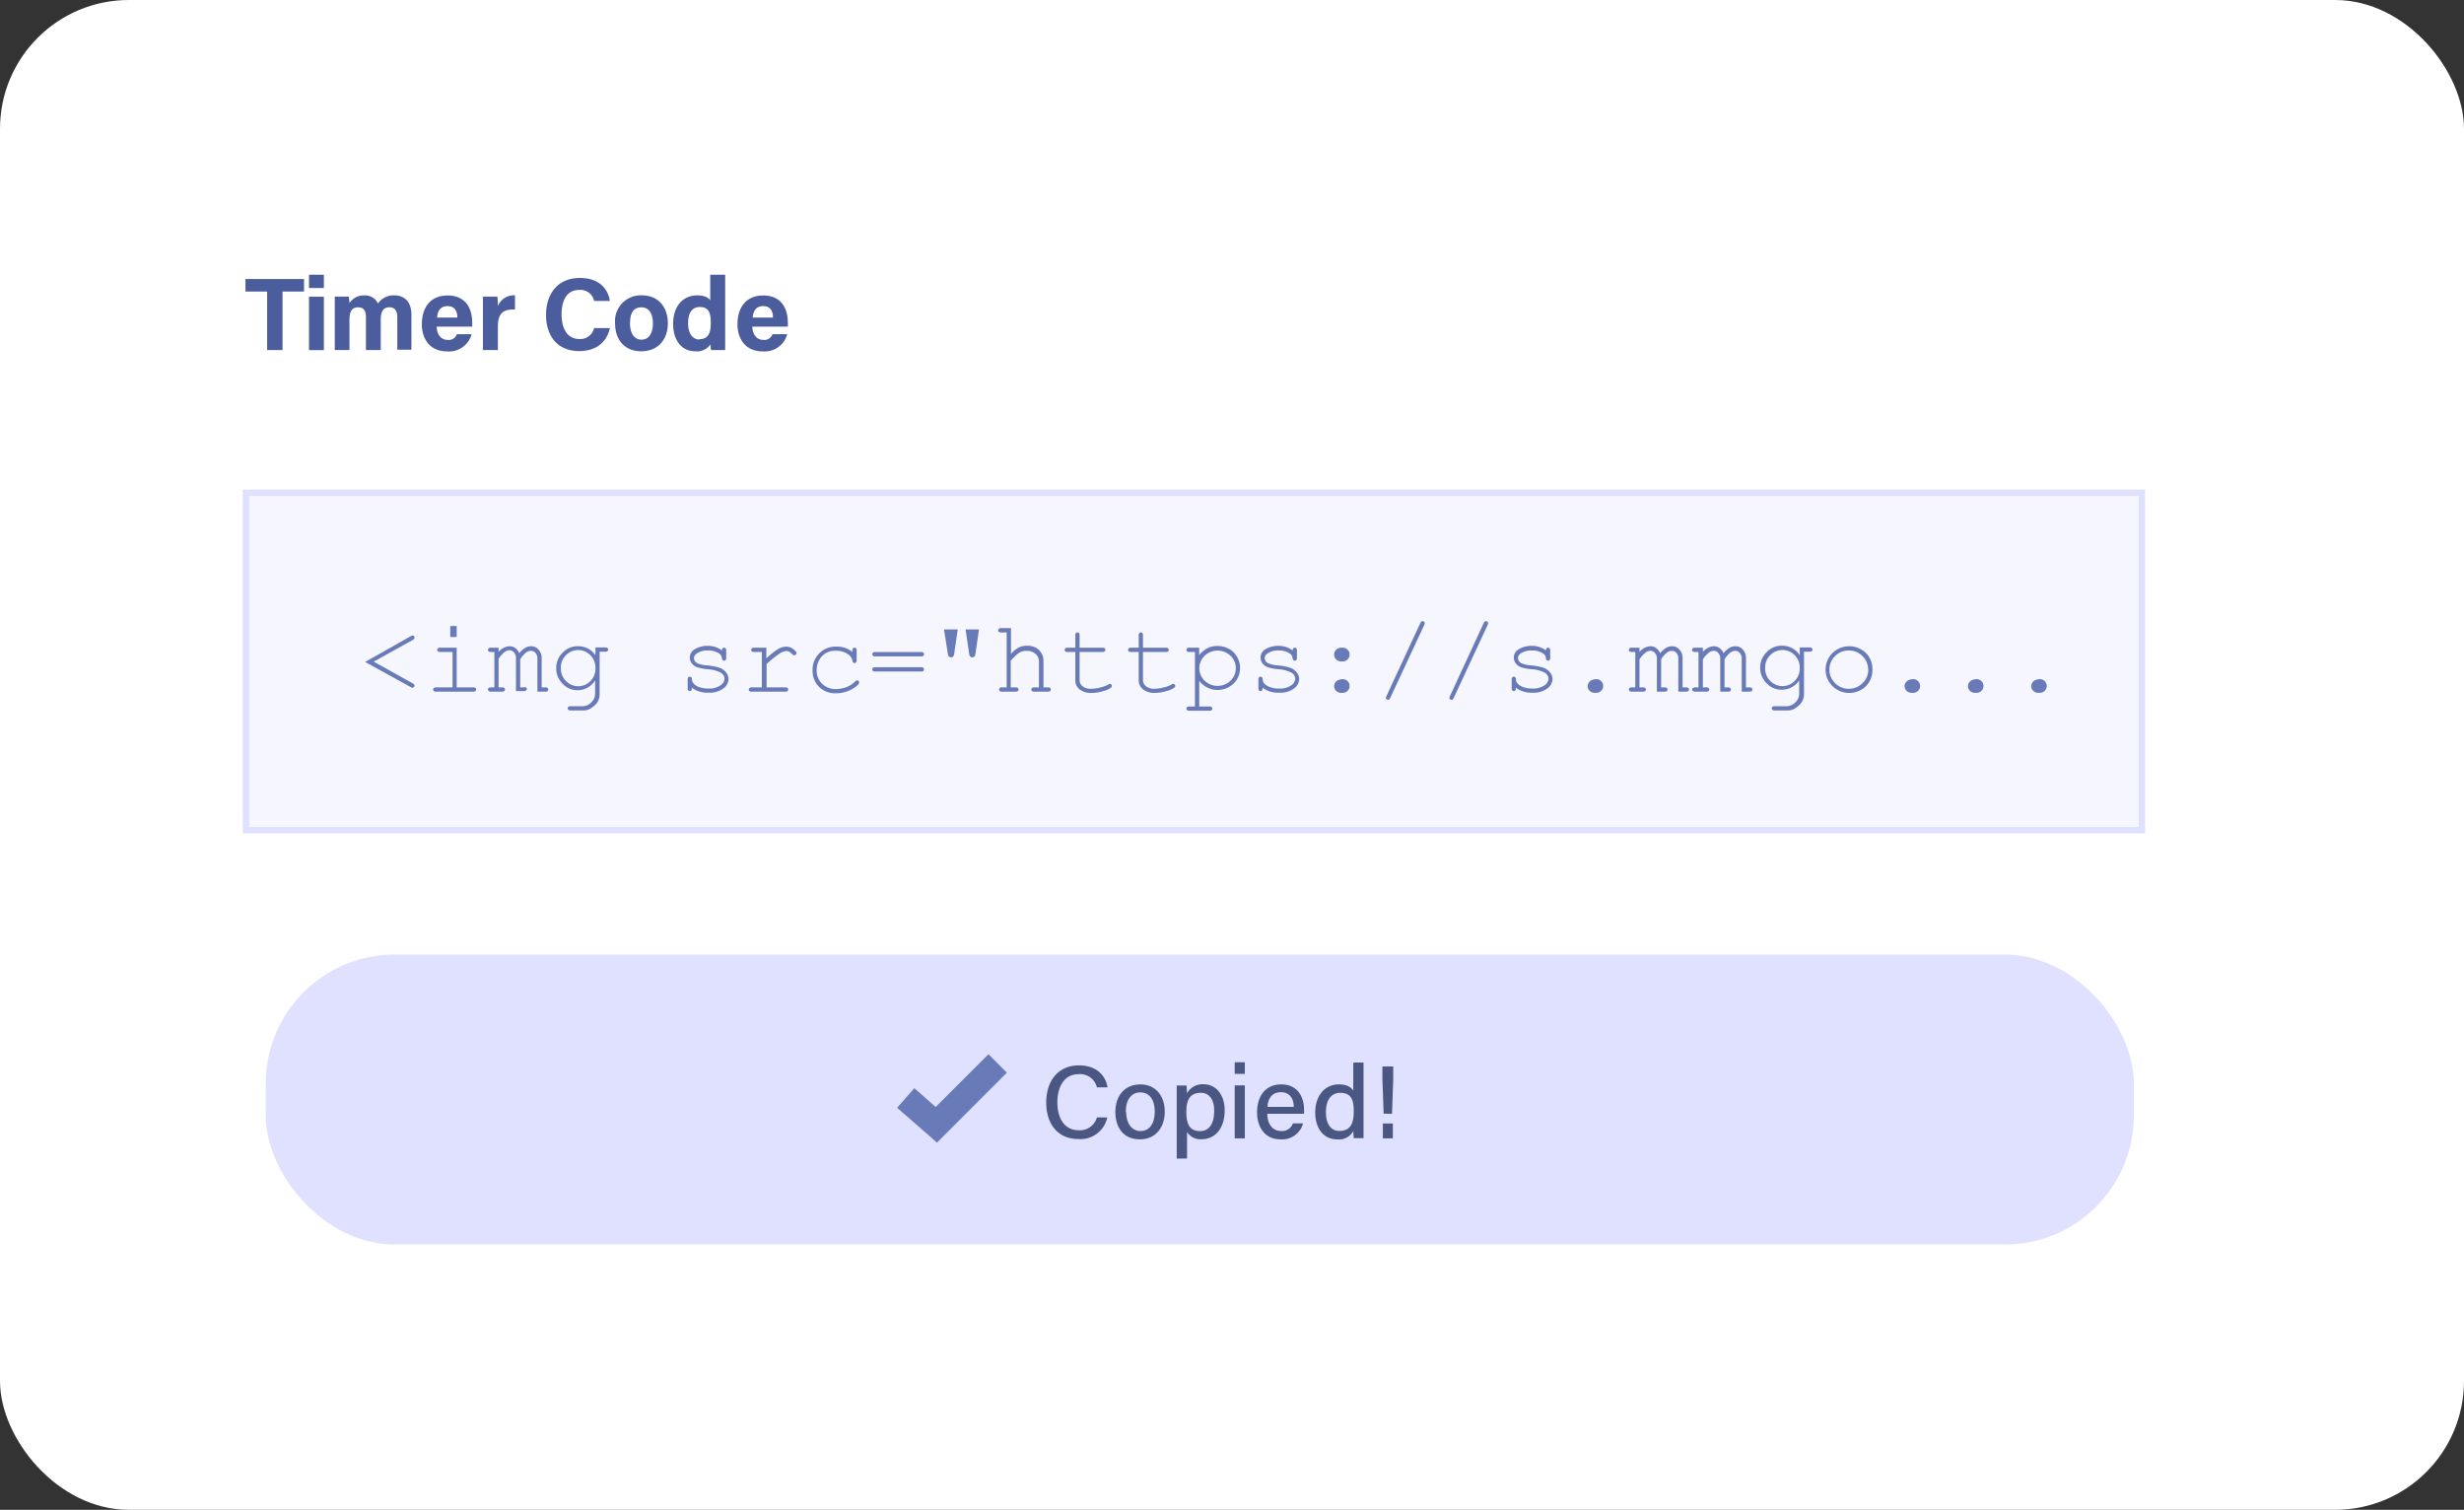
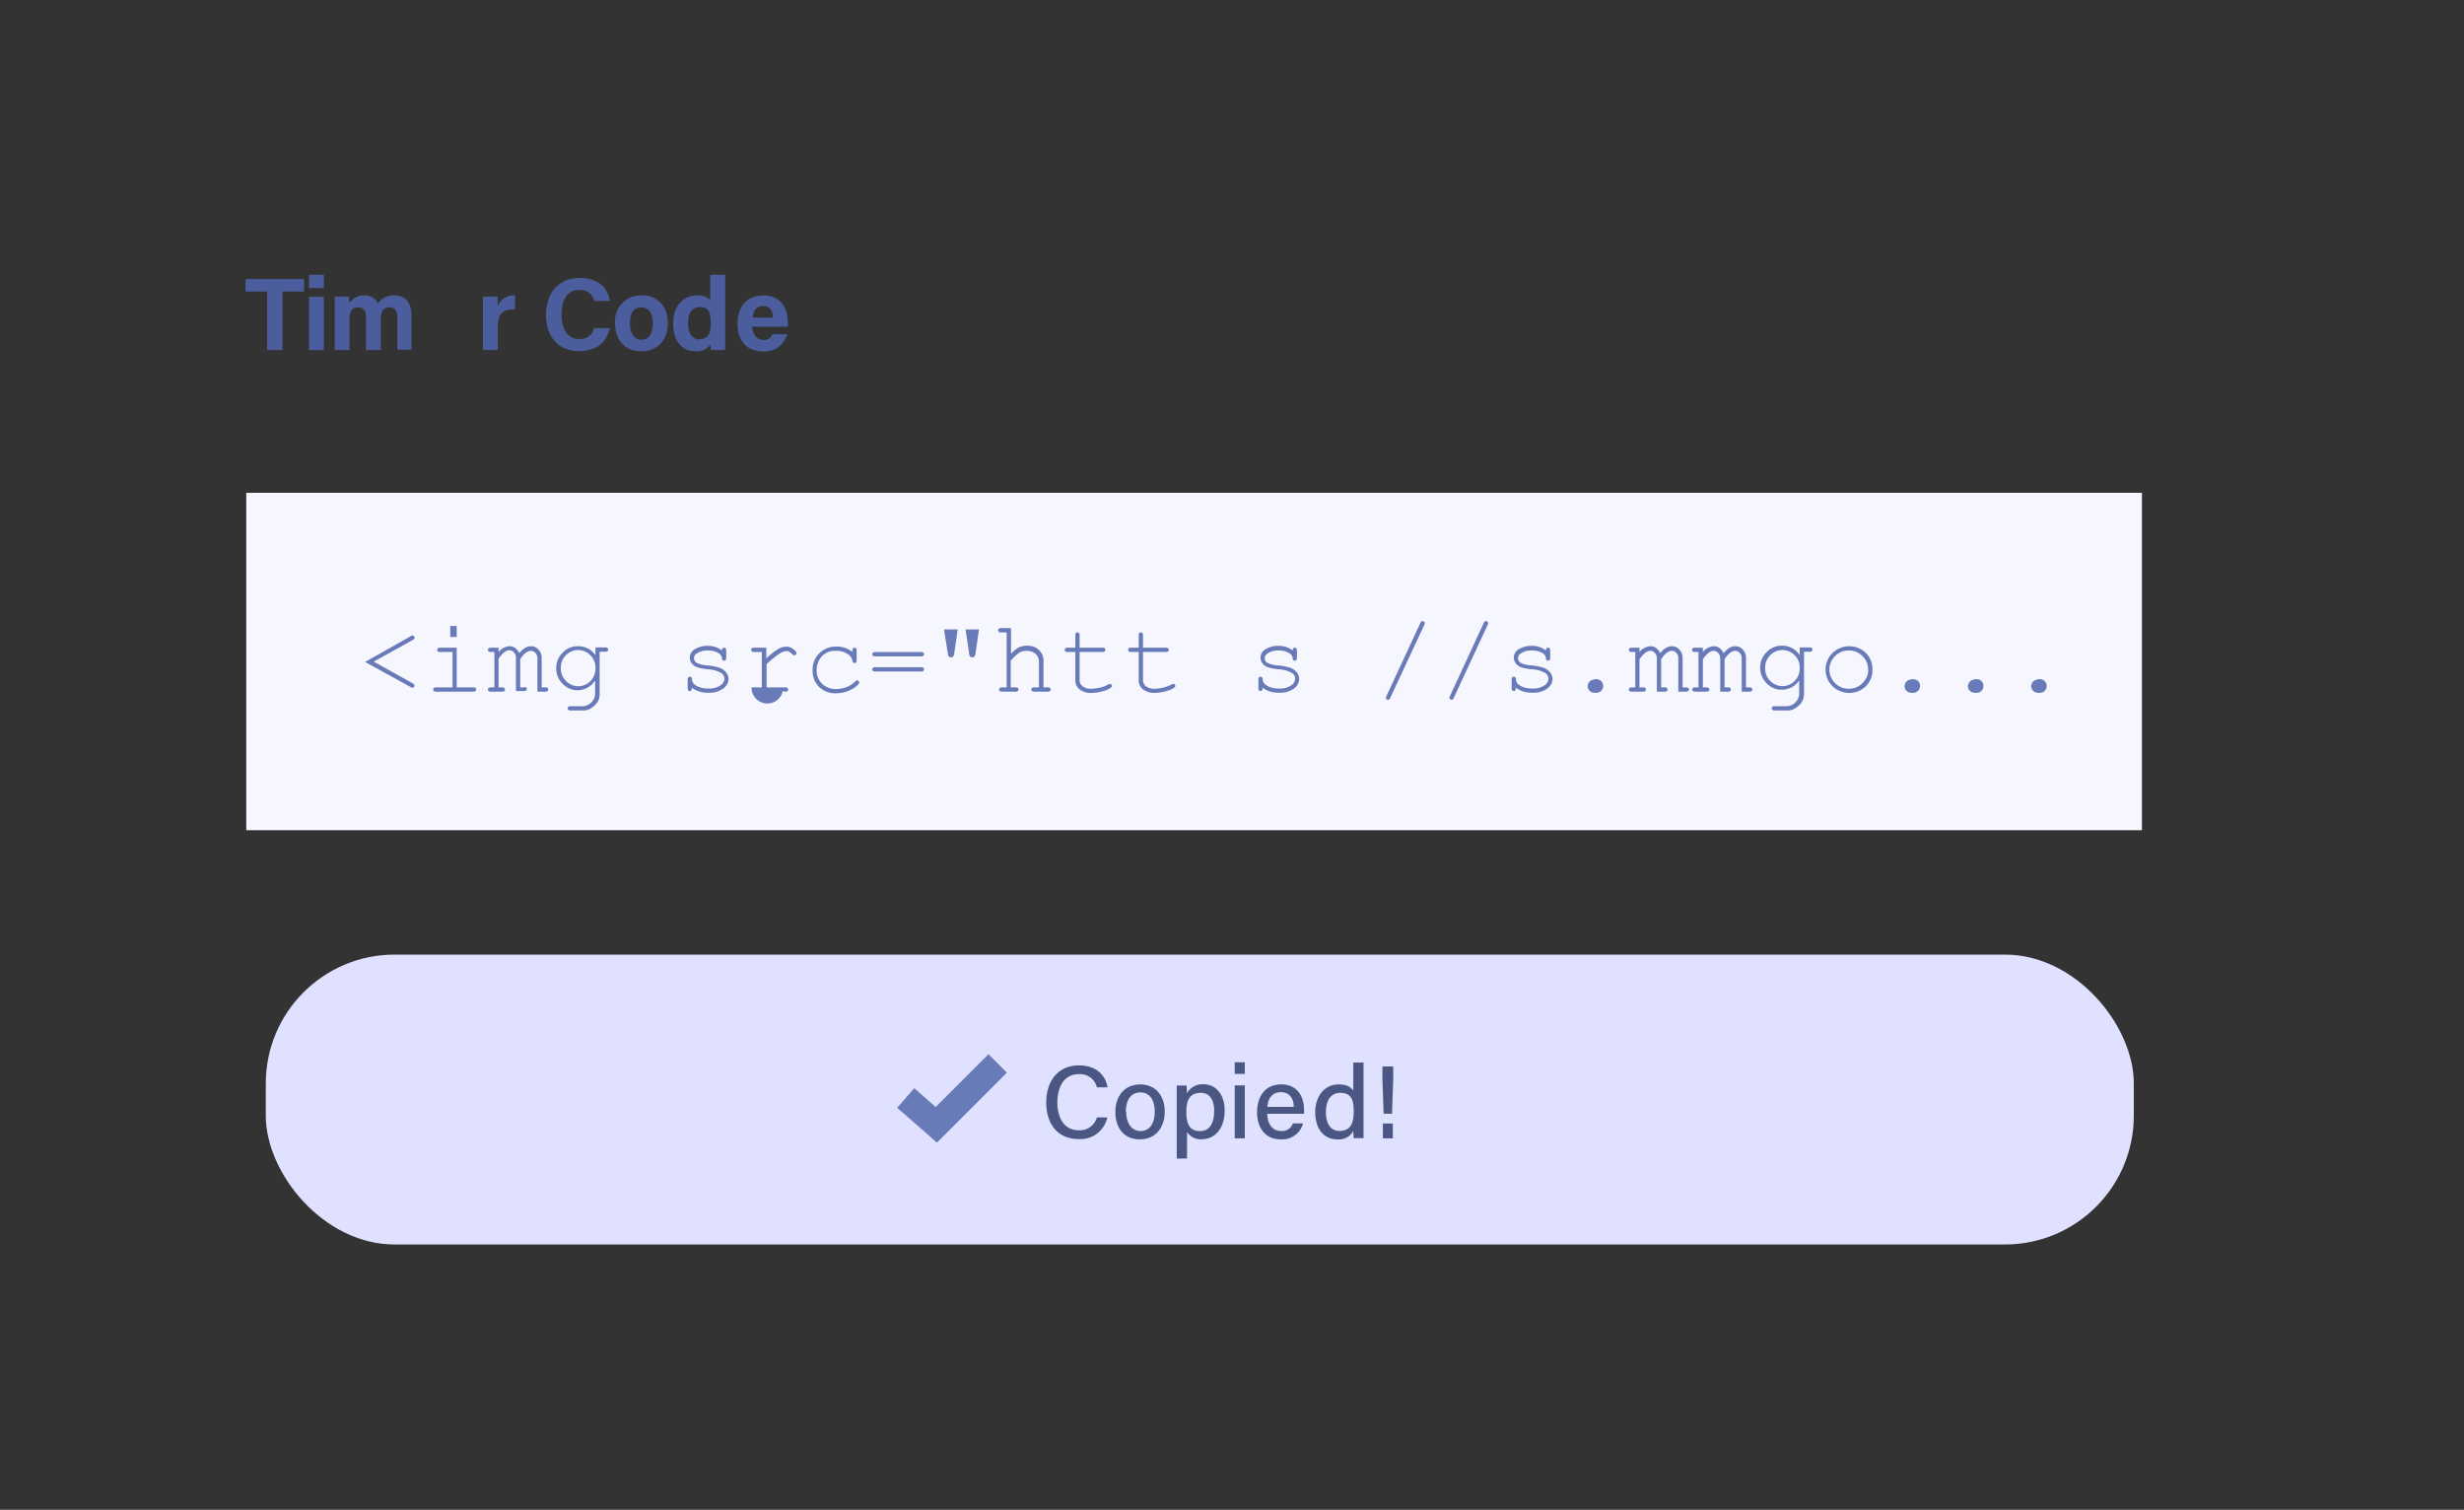
<svg xmlns="http://www.w3.org/2000/svg" id="_2" data-name="2" viewBox="0 0 382.52 234.38">
  <rect x="0" y="0" width="382.52" height="234.38" fill="#333333" stroke="none" />
  <defs>
    <style>.cls-1{fill:#fff;}.cls-2{fill:#4b5d9c;}.cls-3{fill:#f5f6fe;}.cls-4{fill:#dfe1ff;}.cls-5{fill:#687ab8;}.cls-6{fill:#4a5783;}</style>
  </defs>
  <g id="Rectangle_516_copy_4" data-name="Rectangle 516 copy 4">
-     <rect class="cls-1" width="382.52" height="234.38" rx="20" />
-   </g>
+     </g>
  <g id="Timer_Code" data-name="Timer Code">
    <path class="cls-2" d="M41.79,45.55H38.43V43.6h9.09v1.95H44.18v9.08H41.79Z" transform="translate(-0.32 -0.29)" />
    <path class="cls-2" d="M48.29,45V42.94H50.6V45Zm0,1.35H50.6v8.29H48.29Z" transform="translate(-0.32 -0.29)" />
    <path class="cls-2" d="M52.29,48.48c0-.72,0-1.42,0-2.14h2.19c0,.2.08.67.1,1a2.6,2.6,0,0,1,2.3-1.19A2.19,2.19,0,0,1,59,47.41a2.92,2.92,0,0,1,2.56-1.27c1.44,0,2.63.9,2.63,3v5.44H62V49.47c0-.75-.28-1.48-1.22-1.48s-1.35.64-1.35,1.9v4.74H57.13V49.55c0-.84-.21-1.55-1.19-1.55s-1.37.58-1.37,2v4.63H52.29Z" transform="translate(-0.32 -0.29)" />
-     <path class="cls-2" d="M68.12,51c0,1,.53,2.05,1.66,2.05a1.33,1.33,0,0,0,1.46-.88h2.29a3.62,3.62,0,0,1-3.79,2.67c-2.74,0-3.93-2-3.93-4.21,0-2.61,1.33-4.47,4-4.47,2.83,0,3.81,2.07,3.81,4.13a3.94,3.94,0,0,1,0,.71Zm3.2-1.41c0-1-.4-1.78-1.52-1.78s-1.54.76-1.63,1.78Z" transform="translate(-0.32 -0.29)" />
    <path class="cls-2" d="M75.29,48.59c0-.83,0-1.55,0-2.25h2.25a13.3,13.3,0,0,1,.07,1.45,2.69,2.69,0,0,1,2.66-1.65v2.2c-1.67-.05-2.66.4-2.66,2.67v3.62H75.29Z" transform="translate(-0.32 -0.29)" />
    <path class="cls-2" d="M95,51.22c-.44,2.06-2,3.57-4.76,3.57-3.5,0-5.15-2.48-5.15-5.62s1.71-5.73,5.26-5.73c3,0,4.37,1.71,4.65,3.57H92.56a2.18,2.18,0,0,0-2.34-1.71c-2,0-2.72,1.77-2.72,3.79,0,1.86.66,3.83,2.79,3.83a2.19,2.19,0,0,0,2.26-1.7Z" transform="translate(-0.32 -0.29)" />
    <path class="cls-2" d="M104,50.47c0,2.51-1.51,4.35-4.13,4.35S95.81,53,95.81,50.51A4,4,0,0,1,100,46.14C102.42,46.14,104,47.87,104,50.47Zm-5.88,0c0,1.6.69,2.55,1.8,2.55s1.76-1,1.76-2.53S101.05,48,99.9,48,98.13,48.74,98.13,50.48Z" transform="translate(-0.32 -0.29)" />
    <path class="cls-2" d="M112.9,42.94v9.41c0,.76,0,1.53,0,2.28h-2.19a8,8,0,0,1-.11-.87,2.49,2.49,0,0,1-2.35,1.06c-2.1,0-3.43-1.68-3.43-4.27s1.41-4.41,3.76-4.41c1.2,0,1.84.44,2,.8v-4Zm-4,10c1.57,0,1.76-1.31,1.76-2.5,0-1.42-.2-2.49-1.71-2.49-1.2,0-1.81.94-1.81,2.51S107.81,53,108.94,53Z" transform="translate(-0.32 -0.29)" />
    <path class="cls-2" d="M117.12,51c0,1,.53,2.05,1.66,2.05a1.33,1.33,0,0,0,1.46-.88h2.29a3.62,3.62,0,0,1-3.79,2.67c-2.74,0-3.93-2-3.93-4.21,0-2.61,1.33-4.47,4-4.47,2.83,0,3.81,2.07,3.81,4.13a3.94,3.94,0,0,1,0,.71Zm3.2-1.41c0-1-.4-1.78-1.52-1.78s-1.54.76-1.63,1.78Z" transform="translate(-0.32 -0.29)" />
  </g>
  <g id="field_with_code_copy_2" data-name="field with code copy 2">
    <g id="field">
      <rect class="cls-3" x="38.23" y="76.5" width="294.29" height="52.38" />
-       <path class="cls-4" d="M332.33,77.29v51.38H39V77.29H332.33m1-1H38v53.38H333.33V76.29Z" transform="translate(-0.32 -0.29)" />
    </g>
    <g id="_img_src_https:_s.mmgo..." data-name="&lt;img src=&quot;https://s.mmgo...">
      <path class="cls-5" d="M57,103.05l7.09-4a.66.66,0,0,1,.26-.1.34.34,0,0,1,.33.33c0,.13-.09.25-.27.35l-6.08,3.37,6.07,3.38c.18.1.27.21.27.34a.34.34,0,0,1-.33.33.57.57,0,0,1-.26-.1Z" transform="translate(-0.32 -0.29)" />
      <path class="cls-5" d="M71.22,100.84V107H73.8a.51.51,0,0,1,.34.09.3.3,0,0,1,.1.24.29.29,0,0,1-.1.23.51.51,0,0,1-.34.1H68a.5.5,0,0,1-.33-.1.29.29,0,0,1-.1-.23.3.3,0,0,1,.1-.24A.5.5,0,0,1,68,107h2.58V101.5H68.65a.51.51,0,0,1-.34-.09.3.3,0,0,1-.11-.23.37.37,0,0,1,.1-.25.54.54,0,0,1,.35-.09Zm0-3.37v1.7h-1v-1.7Z" transform="translate(-0.32 -0.29)" />
      <path class="cls-5" d="M77.72,100.84v.66a2.38,2.38,0,0,1,1.68-.89,1.49,1.49,0,0,1,.89.27,2,2,0,0,1,.64.81,3.63,3.63,0,0,1,.89-.81,1.74,1.74,0,0,1,.9-.27,1.47,1.47,0,0,1,1.14.46,1.85,1.85,0,0,1,.55,1.29V107H85a.5.5,0,0,1,.33.09.3.3,0,0,1,.1.24.29.29,0,0,1-.1.23.5.5,0,0,1-.33.1H83.75v-5.18a1.18,1.18,0,0,0-.3-.83.93.93,0,0,0-.7-.33,1.35,1.35,0,0,0-.76.27,3.65,3.65,0,0,0-.91,1.06V107h.55A.51.51,0,0,1,82,107a.33.33,0,0,1,.1.24.33.33,0,0,1-.1.23.51.51,0,0,1-.34.1H80.42v-5.14a1.21,1.21,0,0,0-.31-.86.92.92,0,0,0-.69-.34,1.27,1.27,0,0,0-.7.23,4.08,4.08,0,0,0-1,1.1V107h.56a.48.48,0,0,1,.33.09.3.3,0,0,1,.11.24.3.3,0,0,1-.11.23.48.48,0,0,1-.33.1H76.51a.48.48,0,0,1-.33-.1.3.3,0,0,1-.11-.23.3.3,0,0,1,.11-.24.48.48,0,0,1,.33-.09h.56V101.5h-.56a.48.48,0,0,1-.33-.09.3.3,0,0,1-.11-.24.32.32,0,0,1,.11-.24.48.48,0,0,1,.33-.09Z" transform="translate(-0.32 -0.29)" />
      <path class="cls-5" d="M92.76,102v-1.2H94.3a.48.48,0,0,1,.33.09.34.34,0,0,1,.11.25.3.3,0,0,1-.11.23.48.48,0,0,1-.33.09h-.89v6.56a2.36,2.36,0,0,1-.28,1.17,2.44,2.44,0,0,1-.62.71,3.43,3.43,0,0,1-.8.53,2.54,2.54,0,0,1-1,.15H88.89a.48.48,0,0,1-.33-.09.32.32,0,0,1,0-.48.48.48,0,0,1,.33-.09h1.88a1.89,1.89,0,0,0,1-.3,2.35,2.35,0,0,0,.77-.87,1.86,1.86,0,0,0,.17-.83v-2A3.23,3.23,0,0,1,90,107.44a3.13,3.13,0,0,1-2.33-1,3.32,3.32,0,0,1-1-2.42,3.28,3.28,0,0,1,1-2.41,3.13,3.13,0,0,1,2.33-1A3.22,3.22,0,0,1,92.76,102Zm0,2a2.69,2.69,0,0,0-.79-2,2.64,2.64,0,0,0-3.79,0,2.65,2.65,0,0,0-.79,2,2.69,2.69,0,0,0,.79,2A2.64,2.64,0,0,0,92,106,2.73,2.73,0,0,0,92.76,104Z" transform="translate(-0.32 -0.29)" />
      <path class="cls-5" d="M112.4,101.27a.5.5,0,0,1,.09-.33.31.31,0,0,1,.24-.1.3.3,0,0,1,.24.1.53.53,0,0,1,.09.35v1.12a.51.51,0,0,1-.09.34.33.33,0,0,1-.24.1.29.29,0,0,1-.22-.09.4.4,0,0,1-.11-.28,1,1,0,0,0-.48-.77,3,3,0,0,0-1.7-.44,2.85,2.85,0,0,0-1.71.45.92.92,0,0,0-.46.75.91.91,0,0,0,.54.78,4.32,4.32,0,0,0,1.43.33,9.42,9.42,0,0,1,1.9.34,2.3,2.3,0,0,1,1.12.76,1.67,1.67,0,0,1,.38,1,1.88,1.88,0,0,1-.81,1.49,3.65,3.65,0,0,1-2.36.65,4,4,0,0,1-2.55-.79,1.23,1.23,0,0,1,0,.35.33.33,0,0,1-.11.13.3.3,0,0,1-.18.06.3.3,0,0,1-.24-.11.48.48,0,0,1-.09-.33v-1.35a.51.51,0,0,1,.09-.34.3.3,0,0,1,.24-.1.29.29,0,0,1,.23.1.33.33,0,0,1,.1.26,1,1,0,0,0,.18.6,1.92,1.92,0,0,0,.87.62,3.76,3.76,0,0,0,1.47.25,3.09,3.09,0,0,0,1.9-.48,1.31,1.31,0,0,0,.63-1,1.09,1.09,0,0,0-.63-1,4.86,4.86,0,0,0-1.87-.5,7.74,7.74,0,0,1-1.75-.32,1.86,1.86,0,0,1-.83-.61,1.46,1.46,0,0,1-.3-.88,1.51,1.51,0,0,1,.83-1.34,3.78,3.78,0,0,1,2-.49A3.52,3.52,0,0,1,112.4,101.27Z" transform="translate(-0.32 -0.29)" />
-       <path class="cls-5" d="M119.29,100.84v1.66A11.09,11.09,0,0,1,121.2,101a2.61,2.61,0,0,1,1.18-.33,1.76,1.76,0,0,1,1.09.39c.34.26.5.46.5.6a.32.32,0,0,1-.09.24.33.33,0,0,1-.25.1.25.25,0,0,1-.13,0,.7.7,0,0,1-.21-.17,2.22,2.22,0,0,0-.47-.38,1,1,0,0,0-.4-.1,2.23,2.23,0,0,0-1,.35,15.6,15.6,0,0,0-2.09,1.68V107h2.9a.54.54,0,0,1,.35.09.33.33,0,0,1,.1.24.33.33,0,0,1-.1.23.54.54,0,0,1-.35.1H117a.5.5,0,0,1-.33-.09.29.29,0,0,1-.1-.23.32.32,0,0,1,.09-.23A.51.51,0,0,1,117,107h1.59V101.5h-1.21a.51.51,0,0,1-.34-.09.33.33,0,0,1-.1-.24.31.31,0,0,1,.1-.24.5.5,0,0,1,.34-.09Z" transform="translate(-0.32 -0.29)" />
+       <path class="cls-5" d="M119.29,100.84v1.66A11.09,11.09,0,0,1,121.2,101a2.61,2.61,0,0,1,1.18-.33,1.76,1.76,0,0,1,1.09.39c.34.26.5.46.5.6a.32.32,0,0,1-.09.24.33.33,0,0,1-.25.1.25.25,0,0,1-.13,0,.7.7,0,0,1-.21-.17,2.22,2.22,0,0,0-.47-.38,1,1,0,0,0-.4-.1,2.23,2.23,0,0,0-1,.35,15.6,15.6,0,0,0-2.09,1.68V107h2.9a.54.54,0,0,1,.35.09.33.33,0,0,1,.1.24.33.33,0,0,1-.1.23.54.54,0,0,1-.35.1a.5.5,0,0,1-.33-.09.29.29,0,0,1-.1-.23.32.32,0,0,1,.09-.23A.51.51,0,0,1,117,107h1.59V101.5h-1.21a.51.51,0,0,1-.34-.09.33.33,0,0,1-.1-.24.31.31,0,0,1,.1-.24.5.5,0,0,1,.34-.09Z" transform="translate(-0.32 -0.29)" />
      <path class="cls-5" d="M132.65,101.5v-.21a.53.53,0,0,1,.09-.35.31.31,0,0,1,.24-.1.3.3,0,0,1,.24.1.53.53,0,0,1,.09.35v1.48a.5.5,0,0,1-.09.34.3.3,0,0,1-.24.11.29.29,0,0,1-.22-.09.47.47,0,0,1-.11-.31,1.55,1.55,0,0,0-.73-1,3.09,3.09,0,0,0-1.84-.5,2.73,2.73,0,0,0-2.22.91,3.23,3.23,0,0,0-.76,2.1,2.82,2.82,0,0,0,.84,2.1,3,3,0,0,0,2.16.83,4.85,4.85,0,0,0,1.56-.28,3.83,3.83,0,0,0,1.43-.91.5.5,0,0,1,.29-.16.31.31,0,0,1,.32.32c0,.22-.27.5-.79.85a5.13,5.13,0,0,1-2.84.83,3.5,3.5,0,0,1-2.6-1,3.45,3.45,0,0,1-1-2.56,3.56,3.56,0,0,1,3.67-3.68A3.74,3.74,0,0,1,132.65,101.5Z" transform="translate(-0.32 -0.29)" />
      <path class="cls-5" d="M143.33,102.18h-7.15a.46.46,0,0,1-.34-.1.3.3,0,0,1-.1-.24.29.29,0,0,1,.1-.23.46.46,0,0,1,.34-.1h7.15a.46.46,0,0,1,.34.1.3.3,0,0,1,.1.24.29.29,0,0,1-.1.23A.46.46,0,0,1,143.33,102.18Zm0,2.35h-7.15a.51.51,0,0,1-.34-.09.34.34,0,0,1,0-.48.51.51,0,0,1,.34-.09h7.15a.51.51,0,0,1,.34.09.34.34,0,0,1,0,.48A.51.51,0,0,1,143.33,104.53Z" transform="translate(-0.32 -0.29)" />
      <path class="cls-5" d="M146.87,98H149l-.55,3.79a.75.75,0,0,1-.17.42.45.45,0,0,1-.32.12.44.44,0,0,1-.32-.12.68.68,0,0,1-.17-.42Zm3.35,0h2.08l-.55,3.79a.75.75,0,0,1-.17.42.43.43,0,0,1-.31.12.45.45,0,0,1-.33-.12.69.69,0,0,1-.16-.42Z" transform="translate(-0.32 -0.29)" />
      <path class="cls-5" d="M157.27,97.8v4a4.42,4.42,0,0,1,1.2-1,3,3,0,0,1,1.29-.27,2.87,2.87,0,0,1,1.3.27,2.32,2.32,0,0,1,.89.82,2.17,2.17,0,0,1,.36,1.18V107H163a.48.48,0,0,1,.34.09.3.3,0,0,1,.1.24.29.29,0,0,1-.1.23.47.47,0,0,1-.34.1h-2.13a.51.51,0,0,1-.34-.1.29.29,0,0,1-.1-.23.3.3,0,0,1,.1-.24.51.51,0,0,1,.34-.09h.74v-4a1.53,1.53,0,0,0-.52-1.19,2,2,0,0,0-1.42-.48,2.15,2.15,0,0,0-1.23.35,9.1,9.1,0,0,0-1.21,1.18V107H158a.51.51,0,0,1,.34.09.3.3,0,0,1,.1.24.29.29,0,0,1-.1.23.51.51,0,0,1-.34.1h-2.14a.48.48,0,0,1-.33-.1.29.29,0,0,1-.1-.23.3.3,0,0,1,.1-.24.48.48,0,0,1,.33-.09h.74V98.47h-.88a.48.48,0,0,1-.33-.1.3.3,0,0,1-.11-.24.3.3,0,0,1,.11-.23.44.44,0,0,1,.33-.1Z" transform="translate(-0.32 -0.29)" />
      <path class="cls-5" d="M167.92,100.84h3.57a.5.5,0,0,1,.33.09.33.33,0,0,1,.1.25.29.29,0,0,1-.1.23.5.5,0,0,1-.33.09h-3.57v4.37a1.2,1.2,0,0,0,.46.95,2,2,0,0,0,1.34.39,6,6,0,0,0,1.44-.2,4.74,4.74,0,0,0,1.2-.45.5.5,0,0,1,.26-.1.28.28,0,0,1,.22.1.32.32,0,0,1,.09.23.28.28,0,0,1-.1.21,3.15,3.15,0,0,1-1.21.56,6.26,6.26,0,0,1-1.85.3,2.85,2.85,0,0,1-1.83-.54,1.75,1.75,0,0,1-.68-1.45V101.5h-1.21a.51.51,0,0,1-.34-.09.33.33,0,0,1-.1-.24.35.35,0,0,1,.1-.24.51.51,0,0,1,.34-.09h1.21V98.9a.48.48,0,0,1,.09-.33.31.31,0,0,1,.24-.1.3.3,0,0,1,.24.1.48.48,0,0,1,.09.33Z" transform="translate(-0.32 -0.29)" />
      <path class="cls-5" d="M177.76,100.84h3.57a.5.5,0,0,1,.33.09.33.33,0,0,1,.1.25.29.29,0,0,1-.1.23.5.5,0,0,1-.33.09h-3.57v4.37a1.2,1.2,0,0,0,.46.95,2,2,0,0,0,1.34.39A6,6,0,0,0,181,107a4.74,4.74,0,0,0,1.2-.45.5.5,0,0,1,.26-.1.28.28,0,0,1,.22.1.32.32,0,0,1,.09.23.28.28,0,0,1-.1.21,3.15,3.15,0,0,1-1.21.56,6.26,6.26,0,0,1-1.85.3,2.85,2.85,0,0,1-1.83-.54,1.75,1.75,0,0,1-.68-1.45V101.5h-1.21a.51.51,0,0,1-.34-.09.33.33,0,0,1-.1-.24.35.35,0,0,1,.1-.24.51.51,0,0,1,.34-.09h1.21V98.9a.48.48,0,0,1,.09-.33.31.31,0,0,1,.24-.1.3.3,0,0,1,.24.1.48.48,0,0,1,.09.33Z" transform="translate(-0.32 -0.29)" />
-       <path class="cls-5" d="M186.48,100.84V102a4.14,4.14,0,0,1,1.26-1.07,3.26,3.26,0,0,1,1.58-.36,3.66,3.66,0,0,1,1.79.45,3.14,3.14,0,0,1,1.27,1.26,3.46,3.46,0,0,1,.45,1.7,3.31,3.31,0,0,1-1,2.42,3.58,3.58,0,0,1-5.34-.43v4h1.59a.51.51,0,0,1,.34.09.28.28,0,0,1,.1.23.3.3,0,0,1-.1.24.51.51,0,0,1-.34.09h-3.13a.51.51,0,0,1-.34-.09.33.33,0,0,1-.1-.24.31.31,0,0,1,.1-.23.51.51,0,0,1,.34-.09h.88V101.5h-.88a.51.51,0,0,1-.34-.09.33.33,0,0,1-.1-.24.35.35,0,0,1,.1-.24.51.51,0,0,1,.34-.09Zm5.69,3.18a2.62,2.62,0,0,0-.83-1.94,2.91,2.91,0,0,0-4,0,2.69,2.69,0,0,0,0,3.89,2.91,2.91,0,0,0,4,0A2.64,2.64,0,0,0,192.17,104Z" transform="translate(-0.32 -0.29)" />
      <path class="cls-5" d="M201,101.27a.5.5,0,0,1,.09-.33.31.31,0,0,1,.24-.1.3.3,0,0,1,.24.1.53.53,0,0,1,.09.35v1.12a.51.51,0,0,1-.09.34.33.33,0,0,1-.24.1.32.32,0,0,1-.23-.09.46.46,0,0,1-.1-.28,1,1,0,0,0-.49-.77,2.94,2.94,0,0,0-1.69-.44,2.83,2.83,0,0,0-1.71.45.92.92,0,0,0-.46.75.91.91,0,0,0,.54.78,4.32,4.32,0,0,0,1.43.33,9.15,9.15,0,0,1,1.89.34,2.29,2.29,0,0,1,1.13.76,1.66,1.66,0,0,1,.37,1,1.87,1.87,0,0,1-.8,1.49,3.65,3.65,0,0,1-2.36.65,4,4,0,0,1-2.55-.79,1.23,1.23,0,0,1,0,.35.33.33,0,0,1-.11.13.32.32,0,0,1-.18.06.3.3,0,0,1-.24-.11.48.48,0,0,1-.09-.33v-1.35a.51.51,0,0,1,.09-.34.3.3,0,0,1,.24-.1.29.29,0,0,1,.23.1.33.33,0,0,1,.1.26,1,1,0,0,0,.18.6,1.92,1.92,0,0,0,.87.62,3.76,3.76,0,0,0,1.47.25,3.09,3.09,0,0,0,1.9-.48,1.31,1.31,0,0,0,.63-1,1.09,1.09,0,0,0-.63-1,4.86,4.86,0,0,0-1.87-.5,7.74,7.74,0,0,1-1.75-.32,1.81,1.81,0,0,1-.83-.61,1.46,1.46,0,0,1-.3-.88,1.51,1.51,0,0,1,.83-1.34,3.78,3.78,0,0,1,2-.49A3.52,3.52,0,0,1,201,101.27Z" transform="translate(-0.32 -0.29)" />
-       <path class="cls-5" d="M208.49,100.84h.29a1,1,0,0,1,.75.31,1.06,1.06,0,0,1,.31.75,1,1,0,0,1-.32.76,1.05,1.05,0,0,1-.74.31h-.29a1.08,1.08,0,0,1-1.06-1.06,1.08,1.08,0,0,1,1.06-1.07Zm0,4.88h.29a1.06,1.06,0,0,1,1.06,1.06,1.06,1.06,0,0,1-1.06,1.06h-.29a1.06,1.06,0,0,1-1.06-1,1.08,1.08,0,0,1,1.06-1.07Z" transform="translate(-0.32 -0.29)" />
      <path class="cls-5" d="M221.42,97.32l-5.28,11.32c-.09.19-.2.29-.34.29a.33.33,0,0,1-.23-.1.3.3,0,0,1-.1-.22.54.54,0,0,1,.08-.25L220.82,97a.68.68,0,0,1,.16-.23.33.33,0,0,1,.19-.06.33.33,0,0,1,.23.1.3.3,0,0,1,.1.22A.76.76,0,0,1,221.42,97.32Z" transform="translate(-0.32 -0.29)" />
      <path class="cls-5" d="M231.26,97.32,226,108.64c-.09.19-.2.29-.34.29a.33.33,0,0,1-.23-.1.3.3,0,0,1-.1-.22.54.54,0,0,1,.08-.25L230.66,97a.68.68,0,0,1,.16-.23.33.33,0,0,1,.19-.06.33.33,0,0,1,.23.1.3.3,0,0,1,.1.22A.76.76,0,0,1,231.26,97.32Z" transform="translate(-0.32 -0.29)" />
      <path class="cls-5" d="M240.32,101.27a.5.5,0,0,1,.09-.33.31.31,0,0,1,.24-.1.3.3,0,0,1,.24.1.53.53,0,0,1,.09.35v1.12a.51.51,0,0,1-.09.34.33.33,0,0,1-.24.1.28.28,0,0,1-.22-.09.4.4,0,0,1-.11-.28,1,1,0,0,0-.48-.77,3,3,0,0,0-1.7-.44,2.85,2.85,0,0,0-1.71.45.92.92,0,0,0-.46.75.91.91,0,0,0,.54.78,4.32,4.32,0,0,0,1.43.33,9.42,9.42,0,0,1,1.9.34,2.3,2.3,0,0,1,1.12.76,1.67,1.67,0,0,1,.38,1,1.88,1.88,0,0,1-.81,1.49,3.65,3.65,0,0,1-2.36.65,4,4,0,0,1-2.55-.79,1.23,1.23,0,0,1,0,.35.33.33,0,0,1-.11.13.3.3,0,0,1-.18.06.3.3,0,0,1-.24-.11.48.48,0,0,1-.09-.33v-1.35a.51.51,0,0,1,.09-.34.3.3,0,0,1,.24-.1.29.29,0,0,1,.23.1.33.33,0,0,1,.1.26,1,1,0,0,0,.18.6,1.92,1.92,0,0,0,.87.62,3.76,3.76,0,0,0,1.47.25,3.09,3.09,0,0,0,1.9-.48,1.31,1.31,0,0,0,.63-1,1.09,1.09,0,0,0-.63-1,4.86,4.86,0,0,0-1.87-.5,7.74,7.74,0,0,1-1.75-.32,1.81,1.81,0,0,1-.83-.61,1.46,1.46,0,0,1-.3-.88,1.51,1.51,0,0,1,.83-1.34,3.78,3.78,0,0,1,2-.49A3.52,3.52,0,0,1,240.32,101.27Z" transform="translate(-0.32 -0.29)" />
      <path class="cls-5" d="M247.85,105.72h.29a1.06,1.06,0,0,1,1.06,1.06,1.06,1.06,0,0,1-1.06,1.06h-.29a1.06,1.06,0,0,1-1.06-1,1.08,1.08,0,0,1,1.06-1.07Z" transform="translate(-0.32 -0.29)" />
      <path class="cls-5" d="M254.84,100.84v.66a2.38,2.38,0,0,1,1.68-.89,1.49,1.49,0,0,1,.89.27,2,2,0,0,1,.64.81,3.63,3.63,0,0,1,.89-.81,1.74,1.74,0,0,1,.9-.27,1.47,1.47,0,0,1,1.14.46,1.85,1.85,0,0,1,.55,1.29V107h.56a.5.5,0,0,1,.33.09.3.3,0,0,1,.1.24.29.29,0,0,1-.1.23.5.5,0,0,1-.33.1h-1.22v-5.18a1.18,1.18,0,0,0-.3-.83.93.93,0,0,0-.7-.33,1.35,1.35,0,0,0-.76.27,3.65,3.65,0,0,0-.91,1.06V107h.55a.51.51,0,0,1,.34.09.33.33,0,0,1,.1.24.33.33,0,0,1-.1.23.51.51,0,0,1-.34.1h-1.21v-5.14a1.21,1.21,0,0,0-.31-.86.92.92,0,0,0-.69-.34,1.27,1.27,0,0,0-.7.23,4.08,4.08,0,0,0-1,1.1V107h.56a.48.48,0,0,1,.33.09.3.3,0,0,1,.11.24.3.3,0,0,1-.11.23.48.48,0,0,1-.33.1h-1.77a.48.48,0,0,1-.33-.1.3.3,0,0,1-.11-.23.3.3,0,0,1,.11-.24.48.48,0,0,1,.33-.09h.56V101.5h-.56a.48.48,0,0,1-.33-.09.3.3,0,0,1-.11-.24.32.32,0,0,1,.11-.24.48.48,0,0,1,.33-.09Z" transform="translate(-0.32 -0.29)" />
      <path class="cls-5" d="M264.68,100.84v.66a2.38,2.38,0,0,1,1.68-.89,1.49,1.49,0,0,1,.89.27,2,2,0,0,1,.64.81,3.63,3.63,0,0,1,.89-.81,1.74,1.74,0,0,1,.9-.27,1.47,1.47,0,0,1,1.14.46,1.85,1.85,0,0,1,.55,1.29V107h.56a.5.5,0,0,1,.33.09.3.3,0,0,1,.1.24.29.29,0,0,1-.1.23.5.5,0,0,1-.33.1h-1.22v-5.18a1.18,1.18,0,0,0-.3-.83.93.93,0,0,0-.7-.33,1.35,1.35,0,0,0-.76.27,3.65,3.65,0,0,0-.91,1.06V107h.55a.51.51,0,0,1,.34.09.33.33,0,0,1,.1.24.33.33,0,0,1-.1.23.51.51,0,0,1-.34.1h-1.21v-5.14a1.21,1.21,0,0,0-.31-.86.92.92,0,0,0-.69-.34,1.27,1.27,0,0,0-.7.23,4.08,4.08,0,0,0-1,1.1V107h.56a.48.48,0,0,1,.33.09.3.3,0,0,1,.11.24.3.3,0,0,1-.11.23.48.48,0,0,1-.33.1h-1.77a.48.48,0,0,1-.33-.1.3.3,0,0,1-.11-.23.3.3,0,0,1,.11-.24.48.48,0,0,1,.33-.09H264V101.5h-.56a.48.48,0,0,1-.33-.09.3.3,0,0,1-.11-.24.32.32,0,0,1,.11-.24.48.48,0,0,1,.33-.09Z" transform="translate(-0.32 -0.29)" />
      <path class="cls-5" d="M279.72,102v-1.2h1.54a.48.48,0,0,1,.33.09.34.34,0,0,1,.11.25.3.3,0,0,1-.11.23.48.48,0,0,1-.33.09h-.88v6.56a2.36,2.36,0,0,1-.29,1.17,2.44,2.44,0,0,1-.62.71,3.43,3.43,0,0,1-.8.53,2.54,2.54,0,0,1-1,.15h-1.86a.48.48,0,0,1-.33-.09.32.32,0,0,1,0-.48.48.48,0,0,1,.33-.09h1.88a1.89,1.89,0,0,0,1-.3,2.35,2.35,0,0,0,.77-.87,1.86,1.86,0,0,0,.17-.83v-2a3.23,3.23,0,0,1-2.72,1.44,3.13,3.13,0,0,1-2.33-1,3.32,3.32,0,0,1-1-2.42,3.28,3.28,0,0,1,1-2.41,3.13,3.13,0,0,1,2.33-1A3.22,3.22,0,0,1,279.72,102Zm0,2a2.69,2.69,0,0,0-.79-2,2.64,2.64,0,0,0-3.79,0,2.65,2.65,0,0,0-.79,2,2.69,2.69,0,0,0,.79,2,2.64,2.64,0,0,0,3.79,0A2.73,2.73,0,0,0,279.72,104Z" transform="translate(-0.32 -0.29)" />
      <path class="cls-5" d="M291,104.24A3.49,3.49,0,0,1,290,106.8a3.72,3.72,0,0,1-5.2,0,3.61,3.61,0,0,1,0-5.13,3.72,3.72,0,0,1,5.2,0A3.5,3.5,0,0,1,291,104.24Zm-.66,0a2.87,2.87,0,0,0-.88-2.1,2.93,2.93,0,0,0-2.13-.87,2.9,2.9,0,0,0-2.13.87,2.93,2.93,0,0,0,0,4.19,2.87,2.87,0,0,0,2.13.88,2.93,2.93,0,0,0,2.13-.87A2.87,2.87,0,0,0,290.36,104.24Z" transform="translate(-0.32 -0.29)" />
      <path class="cls-5" d="M297.05,105.72h.29a1.06,1.06,0,0,1,1.06,1.06,1.06,1.06,0,0,1-1.06,1.06h-.29a1.06,1.06,0,0,1-1.06-1,1.08,1.08,0,0,1,1.06-1.07Z" transform="translate(-0.32 -0.29)" />
      <path class="cls-5" d="M306.89,105.72h.29a1.06,1.06,0,0,1,1.06,1.06,1.06,1.06,0,0,1-1.06,1.06h-.29a1.06,1.06,0,0,1-1.06-1,1.08,1.08,0,0,1,1.06-1.07Z" transform="translate(-0.32 -0.29)" />
      <path class="cls-5" d="M316.73,105.72H317a1.06,1.06,0,0,1,1.06,1.06,1.06,1.06,0,0,1-1.06,1.06h-.29a1.06,1.06,0,0,1-1.06-1,1.08,1.08,0,0,1,1.06-1.07Z" transform="translate(-0.32 -0.29)" />
    </g>
  </g>
  <g id="btnCopied_copy_2" data-name="btnCopied! copy 2">
    <g id="Rounded_Rectangle_1" data-name="Rounded Rectangle 1">
      <rect class="cls-4" x="41.26" y="148.19" width="290" height="45" rx="20" />
    </g>
    <g id="icon_and_text" data-name="icon and text">
      <g id="Copied_" data-name="Copied!">
        <path class="cls-6" d="M172.22,173.76a4.25,4.25,0,0,1-4.48,3.35c-3.36,0-5-2.51-5-5.67s1.68-5.76,5.1-5.76c2.69,0,4.12,1.55,4.42,3.41h-1.65a2.68,2.68,0,0,0-2.83-2.05c-2.37,0-3.31,2.15-3.31,4.36s.89,4.35,3.37,4.35a2.74,2.74,0,0,0,2.77-2Z" transform="translate(-0.32 -0.29)" />
        <path class="cls-6" d="M181.14,172.87c0,2.38-1.36,4.29-3.87,4.29s-3.8-1.81-3.8-4.26,1.41-4.27,3.89-4.27C179.65,168.63,181.14,170.32,181.14,172.87Zm-6,0c0,1.75.85,3,2.24,3s2.21-1.17,2.21-3-.8-3-2.24-3S175.09,171.06,175.09,172.88Z" transform="translate(-0.32 -0.29)" />
        <path class="cls-6" d="M183,180.15V170.8c0-.67,0-1.34,0-2h1.52a12,12,0,0,1,.06,1.23,2.76,2.76,0,0,1,2.6-1.42c1.88,0,3.26,1.57,3.26,4.05,0,2.91-1.58,4.48-3.55,4.48A2.43,2.43,0,0,1,184.6,176v4.13Zm3.73-10.21c-1.61,0-2.24,1-2.24,2.94s.53,3,2.13,3c1.44,0,2.19-1.17,2.19-3.11C188.84,171.06,188.09,169.94,186.76,169.94Z" transform="translate(-0.32 -0.29)" />
        <path class="cls-6" d="M192,167v-1.81h1.57V167Zm0,1.78h1.57V177H192Z" transform="translate(-0.32 -0.29)" />
        <path class="cls-6" d="M197.06,173.19c0,1.54.78,2.67,2.11,2.67a1.76,1.76,0,0,0,1.86-1.18h1.58a3.35,3.35,0,0,1-3.49,2.48c-2.57,0-3.65-2.07-3.65-4.18,0-2.45,1.24-4.35,3.75-4.35,2.66,0,3.54,2.09,3.54,3.89a3.66,3.66,0,0,1,0,.67Zm4.11-1.07c0-1.27-.64-2.28-2-2.28s-2,.95-2.09,2.28Z" transform="translate(-0.32 -0.29)" />
        <path class="cls-6" d="M212,165.23v9.45c0,.75,0,1.5,0,2.29h-1.53c0-.23-.06-.8-.06-1.11a2.51,2.51,0,0,1-2.51,1.3c-2.1,0-3.4-1.7-3.4-4.18s1.4-4.35,3.67-4.35c1.38,0,2,.54,2.24,1v-4.39Zm-3.73,10.62c1.84,0,2.21-1.38,2.21-3.06s-.34-2.85-2.1-2.85c-1.39,0-2.22,1.09-2.22,3S207,175.85,208.22,175.85Z" transform="translate(-0.32 -0.29)" />
        <path class="cls-6" d="M215.12,173.17l-.19-5.38v-1.95h1.68v2l-.19,5.36ZM215,177v-2.3h1.55V177Z" transform="translate(-0.32 -0.29)" />
      </g>
      <g id="iconCheckmark_copy_Image" data-name="iconCheckmark copy Image">
        <polygon class="cls-5" points="153.46 163.65 145.26 171.85 143.45 170.25 141.94 168.93 139.27 171.97 140.8 173.3 144.04 176.13 145.45 177.38 156.31 166.52 153.46 163.65" />
      </g>
    </g>
  </g>
</svg>